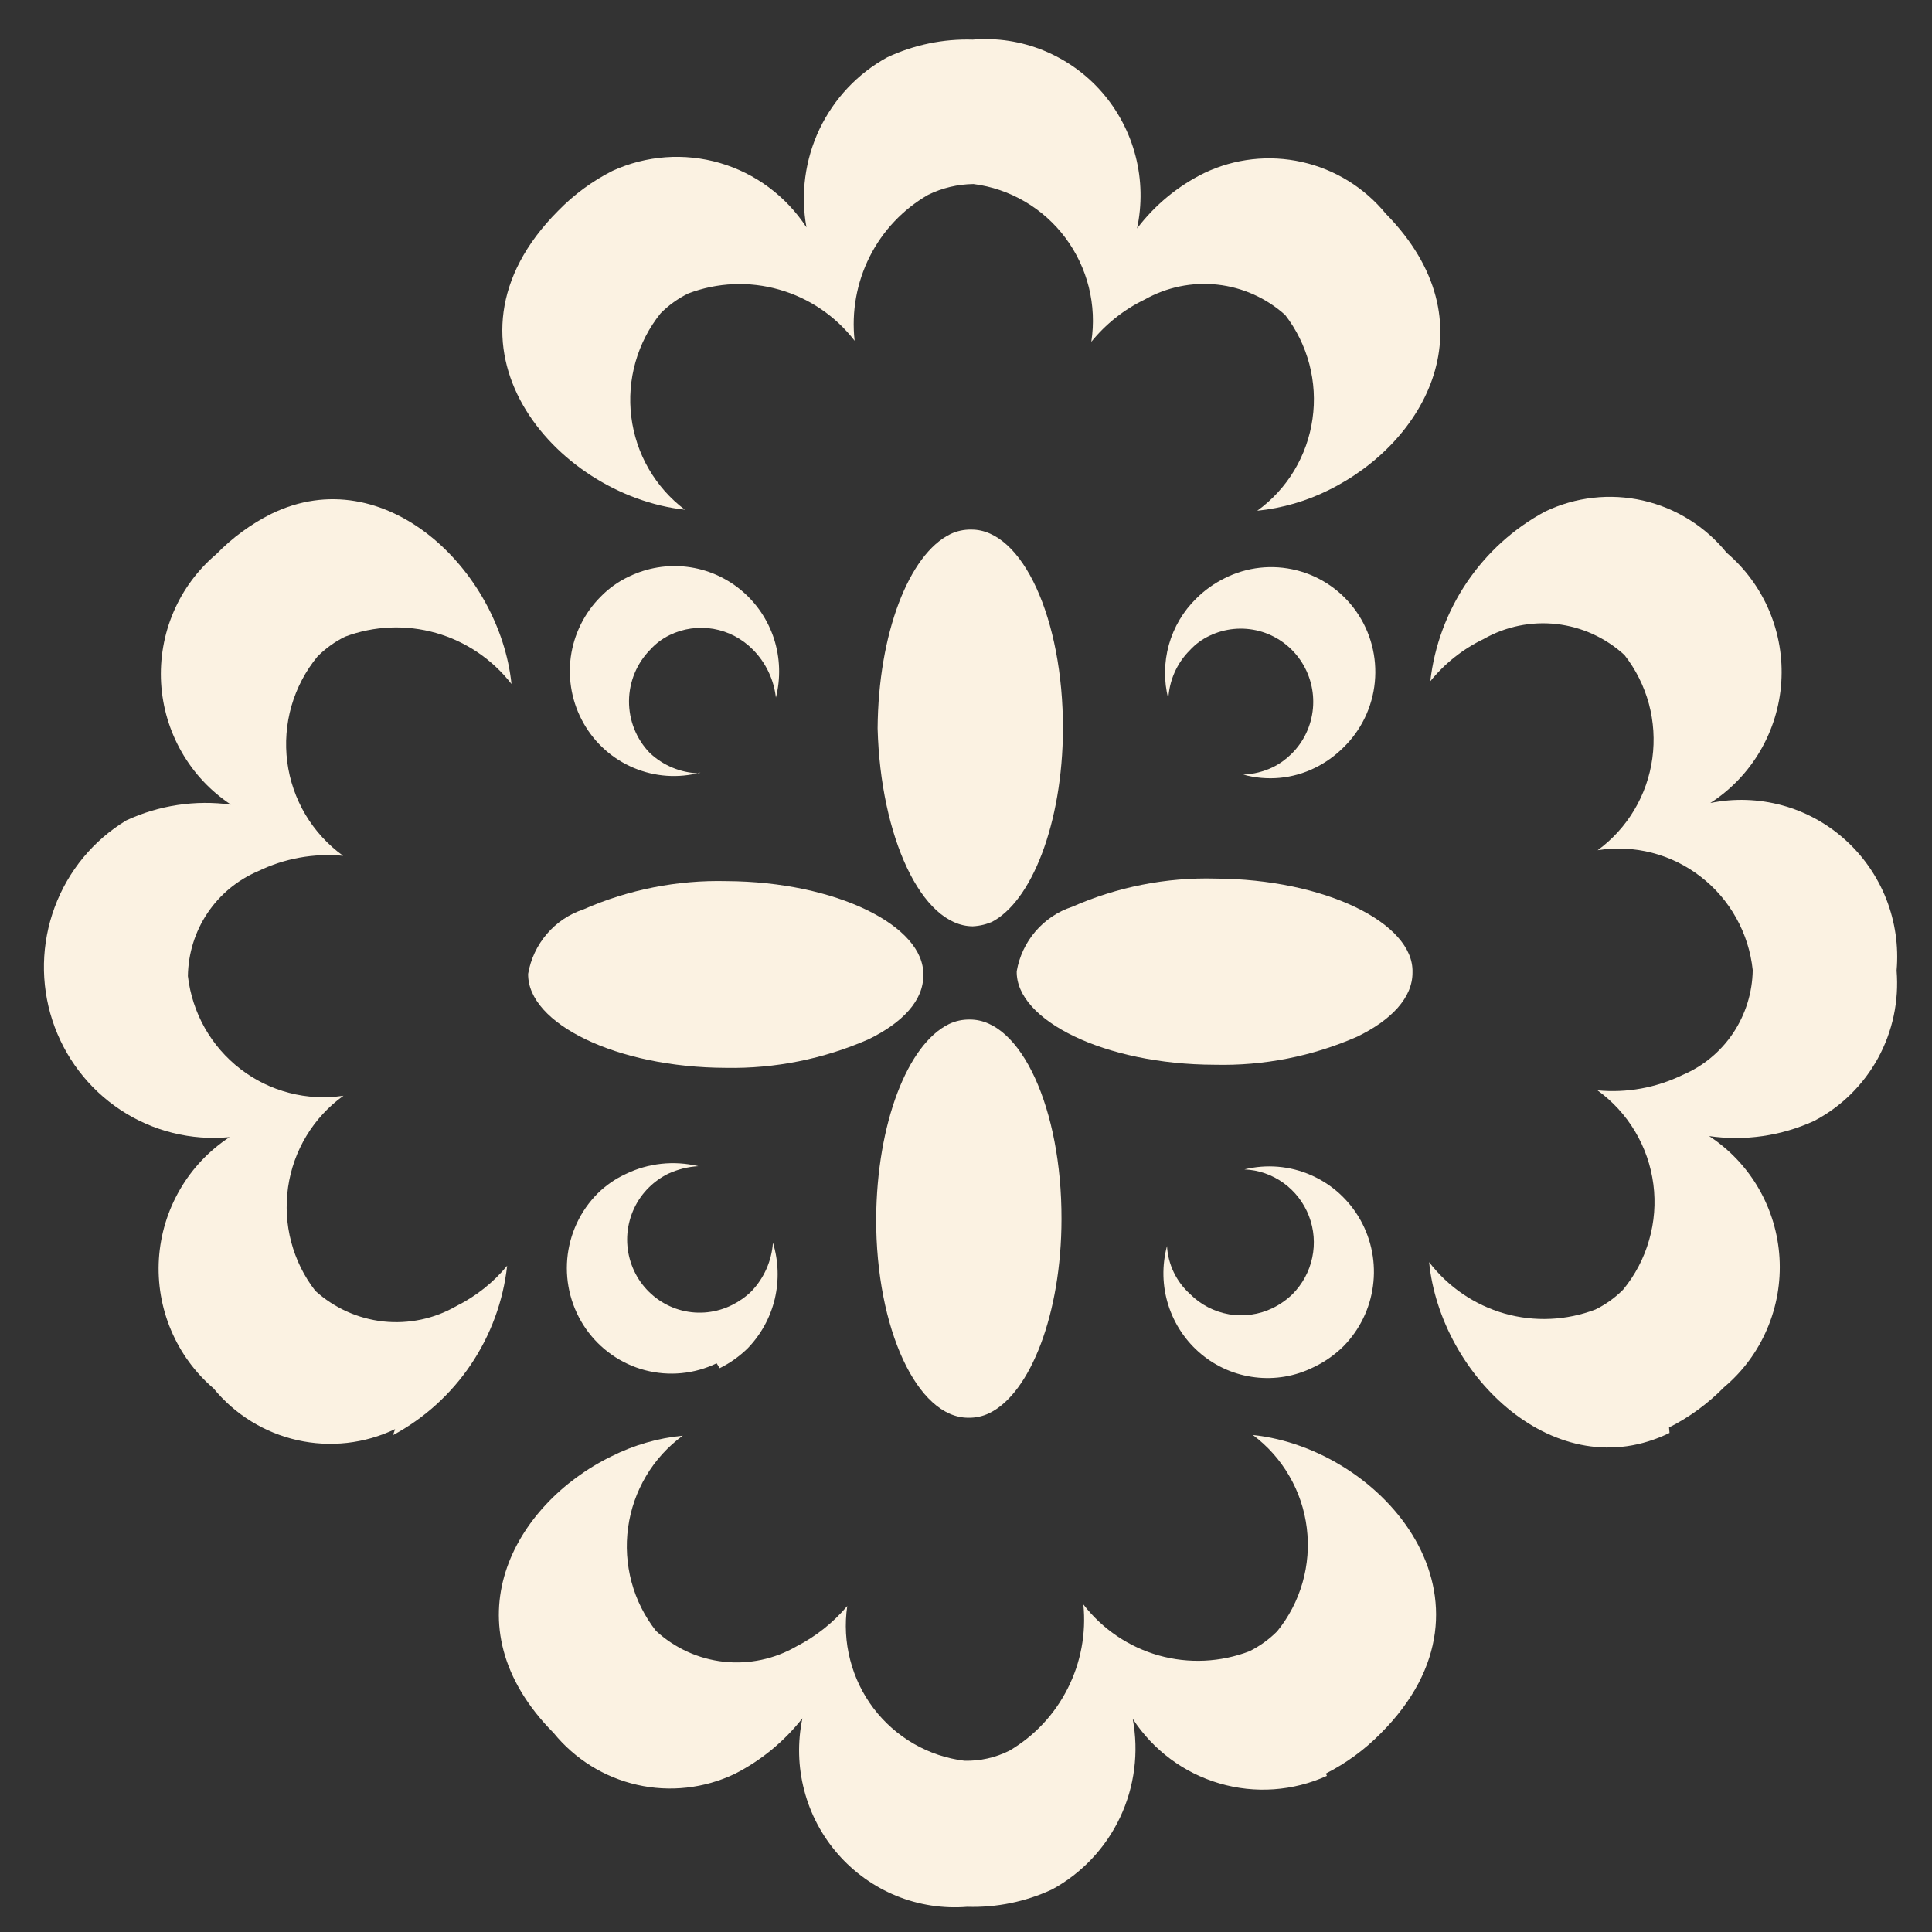
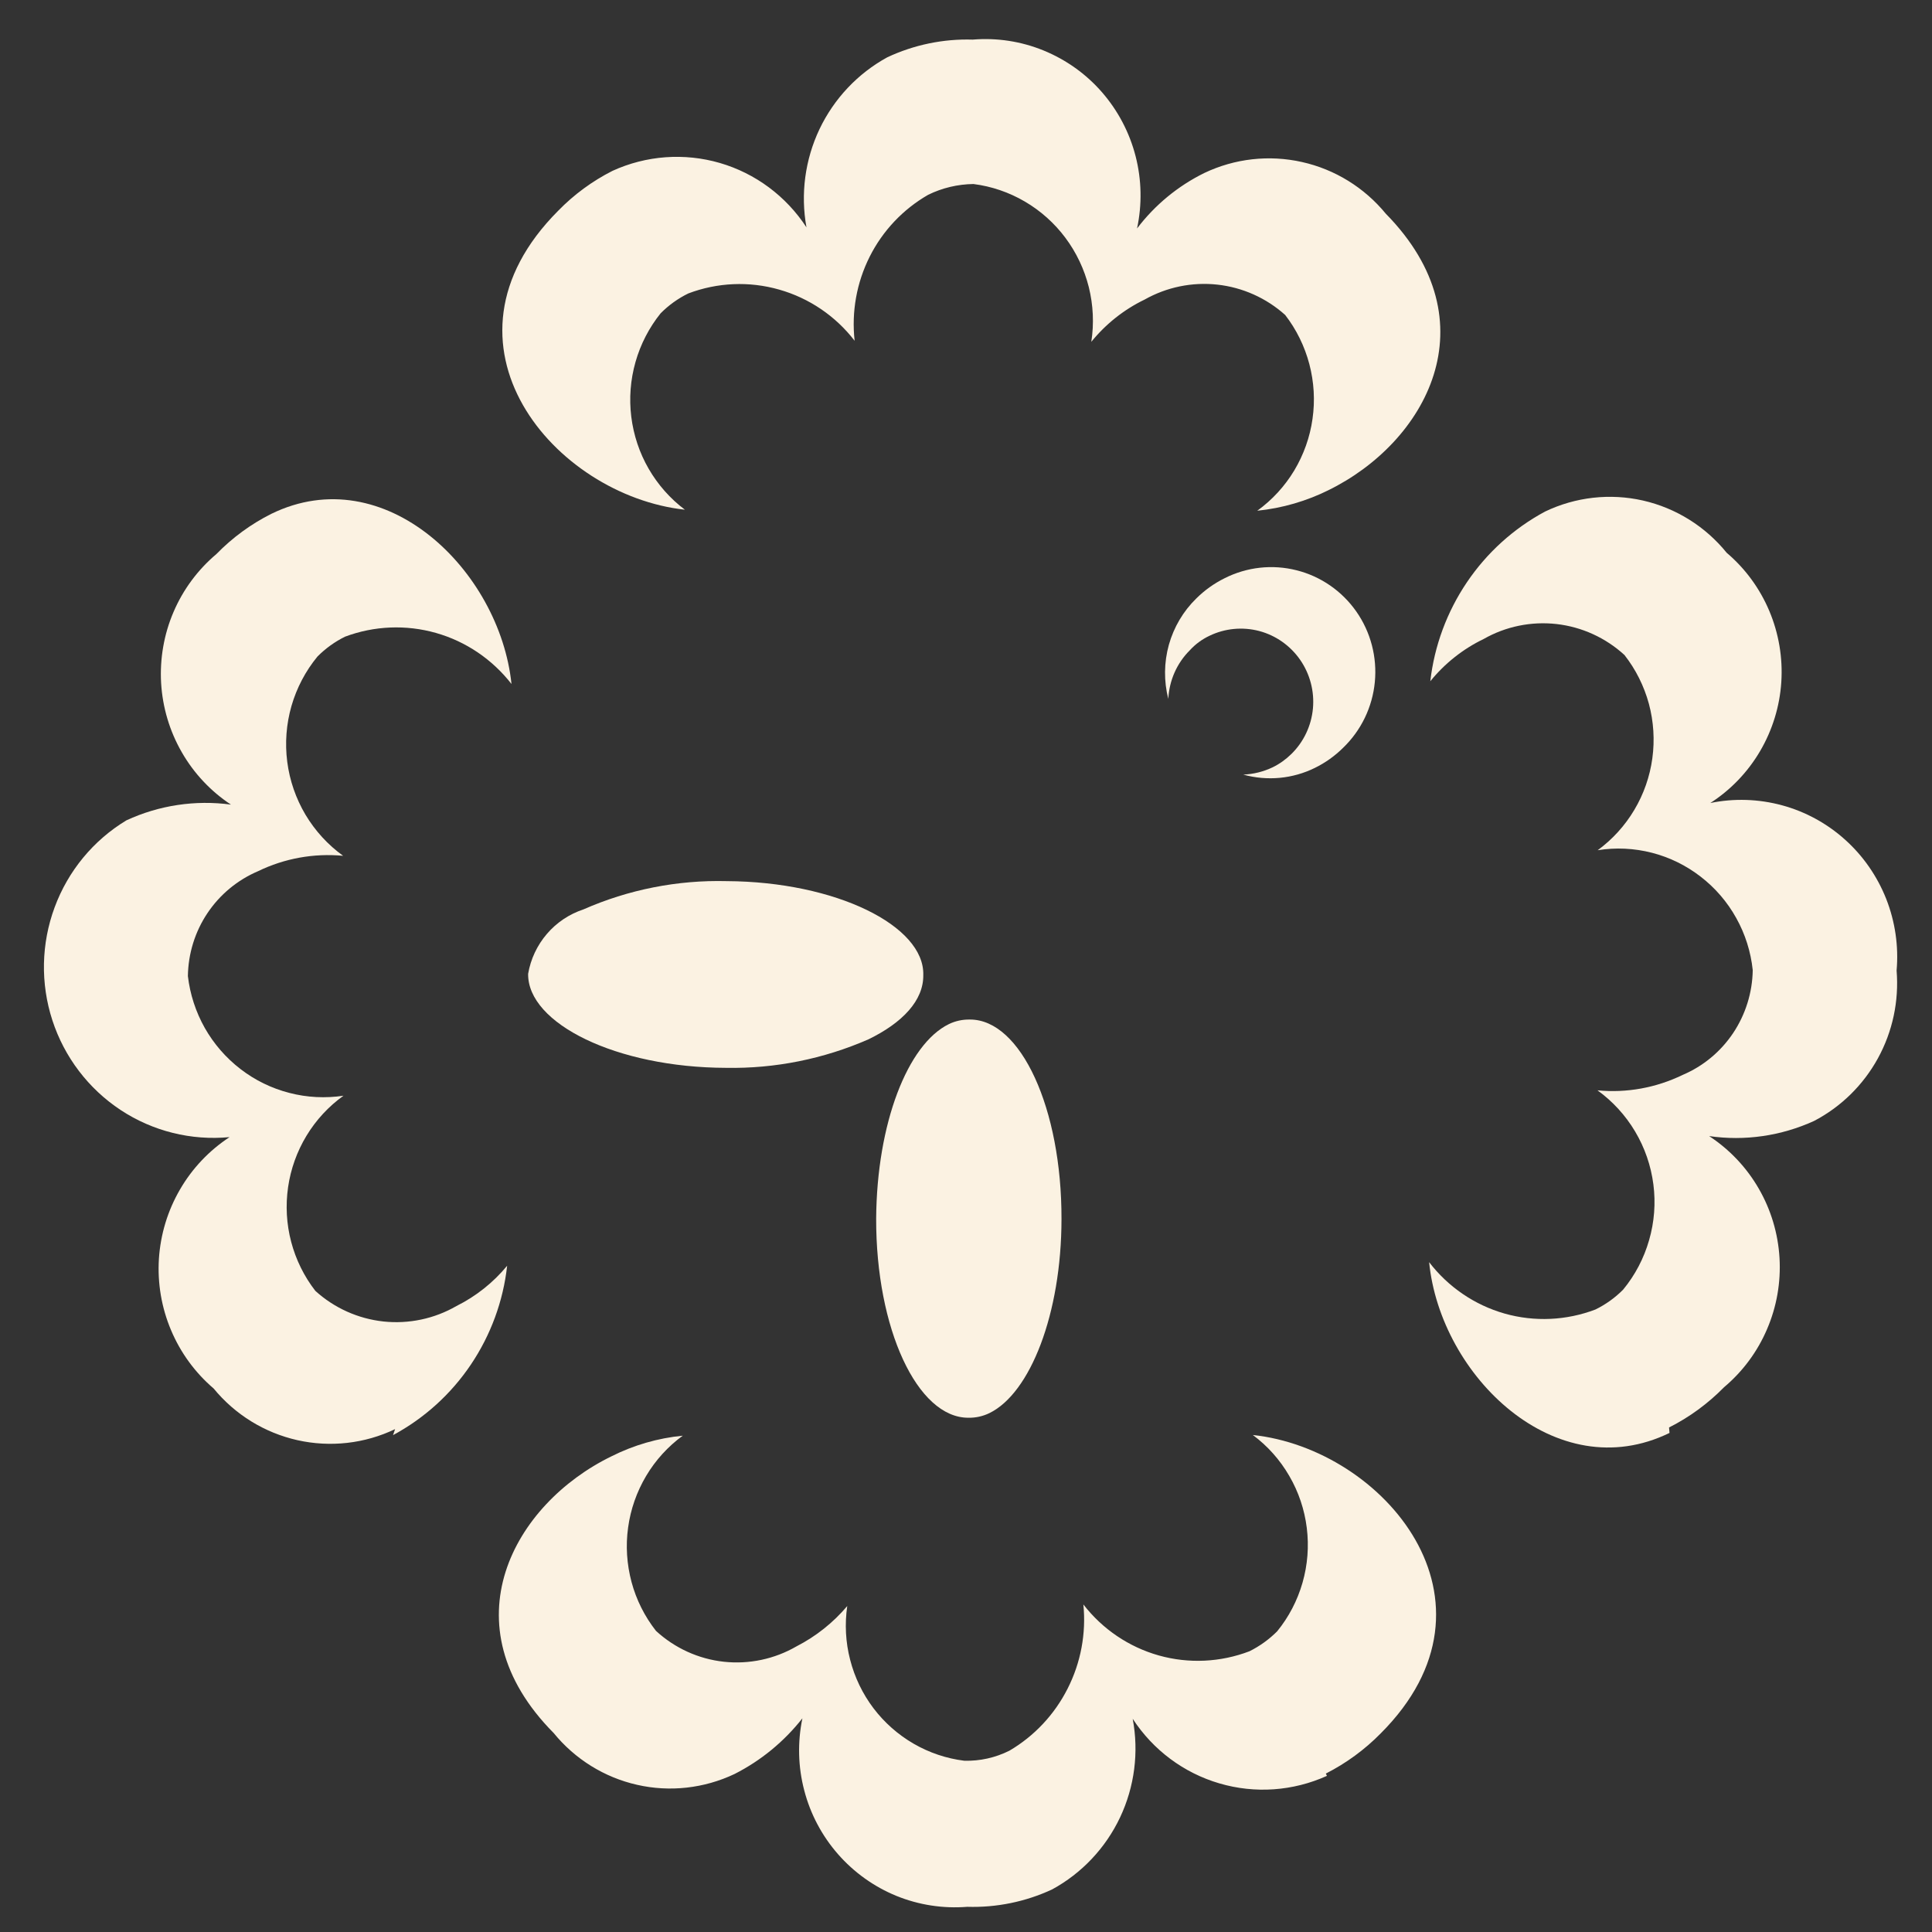
<svg xmlns="http://www.w3.org/2000/svg" width="28" height="28" viewBox="0 0 28 28" fill="none">
  <rect x="0" y="0" width="28" height="28" fill="#333333" stroke="none" />
  <g clip-path="url(#clip0_551_485)">
-     <path d="M14.397 13.351C14.303 13.395 14.201 13.42 14.097 13.425C13.353 13.42 12.761 12.123 12.719 10.557C12.729 9.182 13.173 8.034 13.773 7.741C13.868 7.695 13.972 7.673 14.077 7.675C14.817 7.672 15.409 8.969 15.405 10.567C15.4 11.93 14.948 13.082 14.356 13.371" fill="#FBF2E2" />
-     <path d="M19.67 15.024C19.018 15.31 18.311 15.449 17.6 15.431C16.014 15.427 14.722 14.788 14.735 14.076C14.772 13.862 14.866 13.662 15.007 13.498C15.149 13.333 15.331 13.21 15.536 13.143C16.191 12.854 16.9 12.714 17.614 12.733C19.192 12.74 20.492 13.375 20.471 14.091C20.475 14.458 20.164 14.784 19.67 15.024Z" fill="#FBF2E2" />
    <path d="M12.588 15.062C11.937 15.347 11.233 15.489 10.523 15.476C8.936 15.472 7.644 14.834 7.654 14.113C7.691 13.899 7.785 13.699 7.926 13.535C8.067 13.37 8.25 13.248 8.455 13.18C9.109 12.892 9.819 12.752 10.533 12.77C12.111 12.778 13.403 13.416 13.381 14.133C13.385 14.499 13.082 14.821 12.588 15.062Z" fill="#FBF2E2" />
    <path d="M14.339 20.48C14.244 20.526 14.14 20.549 14.035 20.547C13.295 20.55 12.694 19.257 12.698 17.659C12.708 16.283 13.152 15.135 13.752 14.842C13.847 14.796 13.951 14.774 14.056 14.776C14.796 14.773 15.388 16.07 15.384 17.668C15.383 19.04 14.931 20.192 14.339 20.48Z" fill="#FBF2E2" />
    <path d="M24.196 20.767C22.551 21.57 20.875 19.942 20.712 18.292C20.988 18.652 21.371 18.913 21.805 19.037C22.239 19.16 22.701 19.139 23.123 18.978C23.272 18.905 23.407 18.808 23.524 18.69C23.697 18.48 23.825 18.236 23.9 17.973C23.976 17.711 23.997 17.436 23.962 17.165C23.927 16.894 23.837 16.633 23.697 16.398C23.558 16.164 23.372 15.961 23.152 15.802C23.575 15.843 24.002 15.765 24.385 15.579C24.683 15.453 24.937 15.242 25.118 14.972C25.298 14.702 25.397 14.385 25.402 14.06C25.374 13.794 25.293 13.537 25.163 13.305C25.034 13.072 24.858 12.868 24.648 12.706C24.438 12.543 24.198 12.425 23.941 12.359C23.684 12.293 23.417 12.28 23.155 12.322C23.369 12.165 23.55 11.966 23.686 11.737C23.822 11.509 23.911 11.254 23.947 10.99C23.983 10.726 23.966 10.457 23.897 10.2C23.827 9.943 23.707 9.702 23.543 9.493C23.27 9.243 22.926 9.086 22.559 9.044C22.193 9.003 21.823 9.078 21.502 9.261C21.203 9.405 20.939 9.614 20.729 9.873C20.788 9.358 20.971 8.866 21.26 8.438C21.55 8.009 21.938 7.658 22.392 7.414C22.834 7.202 23.334 7.146 23.811 7.254C24.289 7.363 24.716 7.63 25.025 8.012C25.294 8.24 25.505 8.529 25.642 8.854C25.779 9.179 25.839 9.533 25.816 9.886C25.793 10.239 25.687 10.581 25.509 10.885C25.33 11.19 25.083 11.448 24.787 11.638C25.131 11.567 25.487 11.579 25.827 11.671C26.166 11.763 26.479 11.934 26.741 12.17C27.003 12.405 27.207 12.7 27.337 13.029C27.466 13.358 27.518 13.713 27.487 14.066C27.523 14.508 27.429 14.95 27.216 15.338C27.003 15.726 26.681 16.042 26.29 16.246C25.814 16.463 25.287 16.54 24.77 16.465C25.066 16.659 25.312 16.919 25.489 17.226C25.666 17.532 25.769 17.876 25.79 18.23C25.811 18.585 25.749 18.939 25.609 19.264C25.47 19.59 25.256 19.878 24.986 20.105C24.753 20.342 24.485 20.539 24.189 20.688" fill="#FBF2E2" />
    <path d="M19.264 7.099C18.937 7.262 18.584 7.365 18.221 7.402C18.437 7.246 18.619 7.048 18.757 6.819C18.894 6.59 18.985 6.335 19.022 6.07C19.06 5.806 19.044 5.536 18.976 5.277C18.908 5.019 18.789 4.776 18.626 4.565C18.352 4.319 18.008 4.165 17.643 4.125C17.277 4.085 16.909 4.161 16.588 4.342C16.29 4.486 16.026 4.695 15.816 4.954C15.857 4.69 15.844 4.421 15.78 4.162C15.715 3.903 15.6 3.66 15.441 3.447C15.282 3.234 15.082 3.055 14.853 2.921C14.624 2.787 14.37 2.7 14.108 2.667C13.88 2.67 13.656 2.723 13.452 2.823C13.088 3.032 12.793 3.344 12.604 3.72C12.415 4.096 12.339 4.52 12.386 4.939C12.11 4.58 11.726 4.32 11.292 4.197C10.858 4.073 10.397 4.093 9.975 4.253C9.826 4.326 9.691 4.423 9.574 4.541C9.407 4.749 9.283 4.989 9.21 5.247C9.137 5.504 9.116 5.774 9.149 6.04C9.182 6.306 9.267 6.562 9.401 6.794C9.535 7.025 9.713 7.227 9.926 7.387C8.04 7.182 6.163 4.987 8.089 3.055C8.318 2.82 8.584 2.624 8.877 2.476C9.365 2.253 9.917 2.212 10.433 2.362C10.948 2.512 11.393 2.843 11.688 3.295C11.6 2.812 11.667 2.314 11.877 1.871C12.088 1.429 12.432 1.064 12.86 0.83C13.247 0.649 13.671 0.561 14.098 0.574C14.448 0.545 14.8 0.599 15.125 0.732C15.45 0.865 15.741 1.072 15.972 1.338C16.203 1.604 16.37 1.921 16.458 2.264C16.546 2.606 16.553 2.965 16.479 3.311C16.738 2.97 17.072 2.695 17.454 2.507C17.895 2.297 18.393 2.241 18.869 2.348C19.345 2.454 19.773 2.718 20.084 3.097C21.633 4.674 20.663 6.416 19.247 7.107" fill="#FBF2E2" />
    <path d="M19.231 25.737C18.741 25.959 18.188 25.998 17.672 25.846C17.156 25.695 16.711 25.363 16.416 24.91C16.507 25.394 16.443 25.894 16.233 26.339C16.023 26.783 15.678 27.149 15.248 27.383C14.863 27.562 14.442 27.648 14.018 27.635C13.669 27.663 13.317 27.609 12.992 27.477C12.667 27.344 12.377 27.137 12.145 26.872C11.913 26.607 11.745 26.291 11.656 25.949C11.566 25.607 11.557 25.249 11.629 24.903C11.363 25.241 11.028 25.516 10.646 25.71C10.205 25.919 9.708 25.975 9.234 25.867C8.759 25.76 8.333 25.495 8.024 25.116C6.466 23.544 7.445 21.797 8.86 21.107C9.184 20.944 9.534 20.842 9.895 20.807C9.68 20.964 9.5 21.162 9.364 21.391C9.228 21.62 9.139 21.874 9.103 22.138C9.066 22.402 9.084 22.671 9.153 22.929C9.222 23.186 9.343 23.427 9.507 23.636C9.779 23.886 10.123 24.043 10.489 24.083C10.855 24.123 11.225 24.045 11.544 23.86C11.825 23.716 12.075 23.517 12.279 23.276C12.241 23.536 12.255 23.801 12.321 24.055C12.386 24.309 12.501 24.548 12.659 24.757C12.817 24.965 13.015 25.14 13.241 25.271C13.467 25.402 13.717 25.486 13.976 25.518C14.202 25.524 14.425 25.474 14.628 25.373C14.99 25.161 15.283 24.848 15.473 24.472C15.664 24.096 15.743 23.673 15.701 23.253C15.978 23.611 16.361 23.87 16.794 23.992C17.228 24.114 17.689 24.092 18.109 23.931C18.257 23.857 18.392 23.76 18.509 23.643C18.678 23.436 18.803 23.196 18.877 22.938C18.951 22.68 18.972 22.41 18.939 22.144C18.906 21.878 18.82 21.621 18.685 21.39C18.551 21.158 18.371 20.956 18.157 20.797C20.052 20.998 21.925 23.205 20.011 25.121C19.779 25.357 19.51 25.554 19.215 25.704" fill="#FBF2E2" />
    <path d="M5.726 20.712C5.285 20.923 4.787 20.979 4.31 20.872C3.834 20.765 3.407 20.502 3.096 20.123C2.828 19.894 2.616 19.604 2.479 19.278C2.341 18.952 2.281 18.598 2.303 18.244C2.326 17.89 2.43 17.546 2.608 17.24C2.785 16.934 3.031 16.674 3.327 16.48C2.771 16.533 2.215 16.395 1.748 16.087C1.282 15.779 0.933 15.321 0.759 14.787C0.585 14.253 0.597 13.675 0.792 13.149C0.987 12.622 1.353 12.178 1.832 11.889C2.305 11.67 2.831 11.591 3.347 11.661C3.054 11.468 2.809 11.207 2.634 10.901C2.458 10.595 2.356 10.252 2.335 9.899C2.315 9.546 2.376 9.193 2.515 8.869C2.654 8.544 2.867 8.257 3.136 8.03C3.368 7.792 3.637 7.595 3.932 7.447C5.578 6.644 7.242 8.267 7.413 9.913C7.135 9.556 6.752 9.296 6.318 9.173C5.885 9.05 5.423 9.069 5.001 9.227C4.853 9.3 4.718 9.397 4.601 9.515C4.428 9.725 4.3 9.969 4.224 10.232C4.149 10.494 4.128 10.77 4.163 11.041C4.198 11.312 4.288 11.572 4.427 11.807C4.567 12.041 4.752 12.244 4.973 12.403C4.549 12.363 4.123 12.44 3.74 12.626C3.442 12.753 3.187 12.964 3.007 13.233C2.826 13.503 2.728 13.82 2.723 14.146C2.754 14.41 2.837 14.666 2.968 14.898C3.099 15.129 3.275 15.332 3.486 15.494C3.696 15.656 3.936 15.773 4.193 15.839C4.449 15.906 4.716 15.919 4.978 15.88C4.762 16.035 4.58 16.232 4.442 16.46C4.304 16.688 4.213 16.942 4.175 17.206C4.137 17.471 4.152 17.74 4.22 17.998C4.288 18.256 4.407 18.498 4.57 18.708C4.844 18.957 5.19 19.112 5.557 19.152C5.924 19.191 6.295 19.113 6.615 18.928C6.898 18.787 7.149 18.588 7.35 18.344C7.293 18.858 7.112 19.349 6.824 19.777C6.536 20.205 6.149 20.555 5.696 20.799" fill="#FBF2E2" />
-     <path d="M10.386 19.758C10.063 19.914 9.695 19.949 9.348 19.858C9.002 19.767 8.698 19.554 8.492 19.259C8.286 18.964 8.19 18.605 8.221 18.245C8.253 17.885 8.409 17.548 8.664 17.294C8.782 17.178 8.919 17.084 9.068 17.015C9.395 16.856 9.767 16.816 10.12 16.901C9.97 16.91 9.822 16.947 9.685 17.01C9.582 17.061 9.487 17.128 9.405 17.209C9.226 17.385 9.116 17.62 9.093 17.872C9.071 18.123 9.139 18.374 9.284 18.58C9.43 18.785 9.643 18.932 9.886 18.993C10.129 19.054 10.386 19.025 10.61 18.913C10.713 18.862 10.808 18.795 10.89 18.715C11.073 18.524 11.184 18.274 11.202 18.01C11.283 18.274 11.292 18.555 11.229 18.824C11.165 19.093 11.03 19.339 10.839 19.538C10.719 19.656 10.581 19.755 10.43 19.829" fill="#FBF2E2" />
-     <path d="M19.028 19.819C18.768 19.947 18.477 19.996 18.19 19.961C17.903 19.927 17.631 19.81 17.408 19.624C17.185 19.438 17.02 19.192 16.932 18.914C16.844 18.637 16.838 18.34 16.913 18.058C16.928 18.326 17.049 18.576 17.247 18.754C17.401 18.909 17.599 19.011 17.813 19.048C18.027 19.084 18.247 19.053 18.442 18.959C18.549 18.907 18.646 18.839 18.731 18.757C18.876 18.611 18.976 18.427 19.018 18.226C19.061 18.024 19.044 17.815 18.97 17.623C18.896 17.431 18.768 17.265 18.602 17.145C18.436 17.025 18.239 16.956 18.035 16.948C18.356 16.869 18.695 16.897 18.998 17.03C19.302 17.162 19.554 17.391 19.717 17.682C19.879 17.972 19.943 18.308 19.898 18.638C19.854 18.969 19.703 19.275 19.47 19.512C19.35 19.63 19.212 19.729 19.061 19.803" fill="#FBF2E2" />
    <path d="M19.058 11.128C18.735 11.288 18.365 11.322 18.018 11.226C18.166 11.22 18.311 11.184 18.445 11.12C18.545 11.071 18.637 11.005 18.717 10.926C18.895 10.751 19.005 10.517 19.028 10.268C19.051 10.018 18.985 9.768 18.843 9.563C18.7 9.357 18.49 9.209 18.249 9.145C18.009 9.082 17.753 9.106 17.529 9.214C17.421 9.265 17.324 9.336 17.244 9.424C17.056 9.611 16.945 9.863 16.932 10.129C16.866 9.872 16.869 9.601 16.94 9.345C17.012 9.089 17.149 8.857 17.339 8.672C17.459 8.553 17.597 8.455 17.748 8.38C18.071 8.217 18.441 8.176 18.791 8.265C19.142 8.353 19.449 8.566 19.657 8.863C19.865 9.16 19.96 9.523 19.925 9.885C19.89 10.248 19.727 10.585 19.466 10.837C19.347 10.955 19.209 11.054 19.058 11.128Z" fill="#FBF2E2" />
-     <path d="M10.152 11.196C9.831 11.282 9.491 11.258 9.185 11.129C8.878 11 8.623 10.773 8.458 10.482C8.293 10.192 8.228 9.855 8.272 9.523C8.317 9.192 8.469 8.884 8.704 8.649C8.824 8.525 8.965 8.425 9.121 8.353C9.381 8.228 9.672 8.18 9.958 8.215C10.245 8.25 10.515 8.367 10.738 8.551C10.961 8.736 11.127 8.98 11.217 9.256C11.306 9.533 11.316 9.829 11.245 10.11C11.215 9.847 11.097 9.601 10.911 9.414C10.756 9.257 10.557 9.152 10.34 9.114C10.124 9.077 9.901 9.108 9.703 9.205C9.599 9.256 9.505 9.326 9.427 9.412C9.23 9.61 9.118 9.879 9.116 10.159C9.114 10.44 9.222 10.71 9.416 10.911C9.609 11.094 9.862 11.199 10.127 11.208" fill="#FBF2E2" />
  </g>
  <defs>
    <clipPath id="clip0_551_485">
      <rect width="28" height="28" fill="white" />
    </clipPath>
  </defs>
</svg>